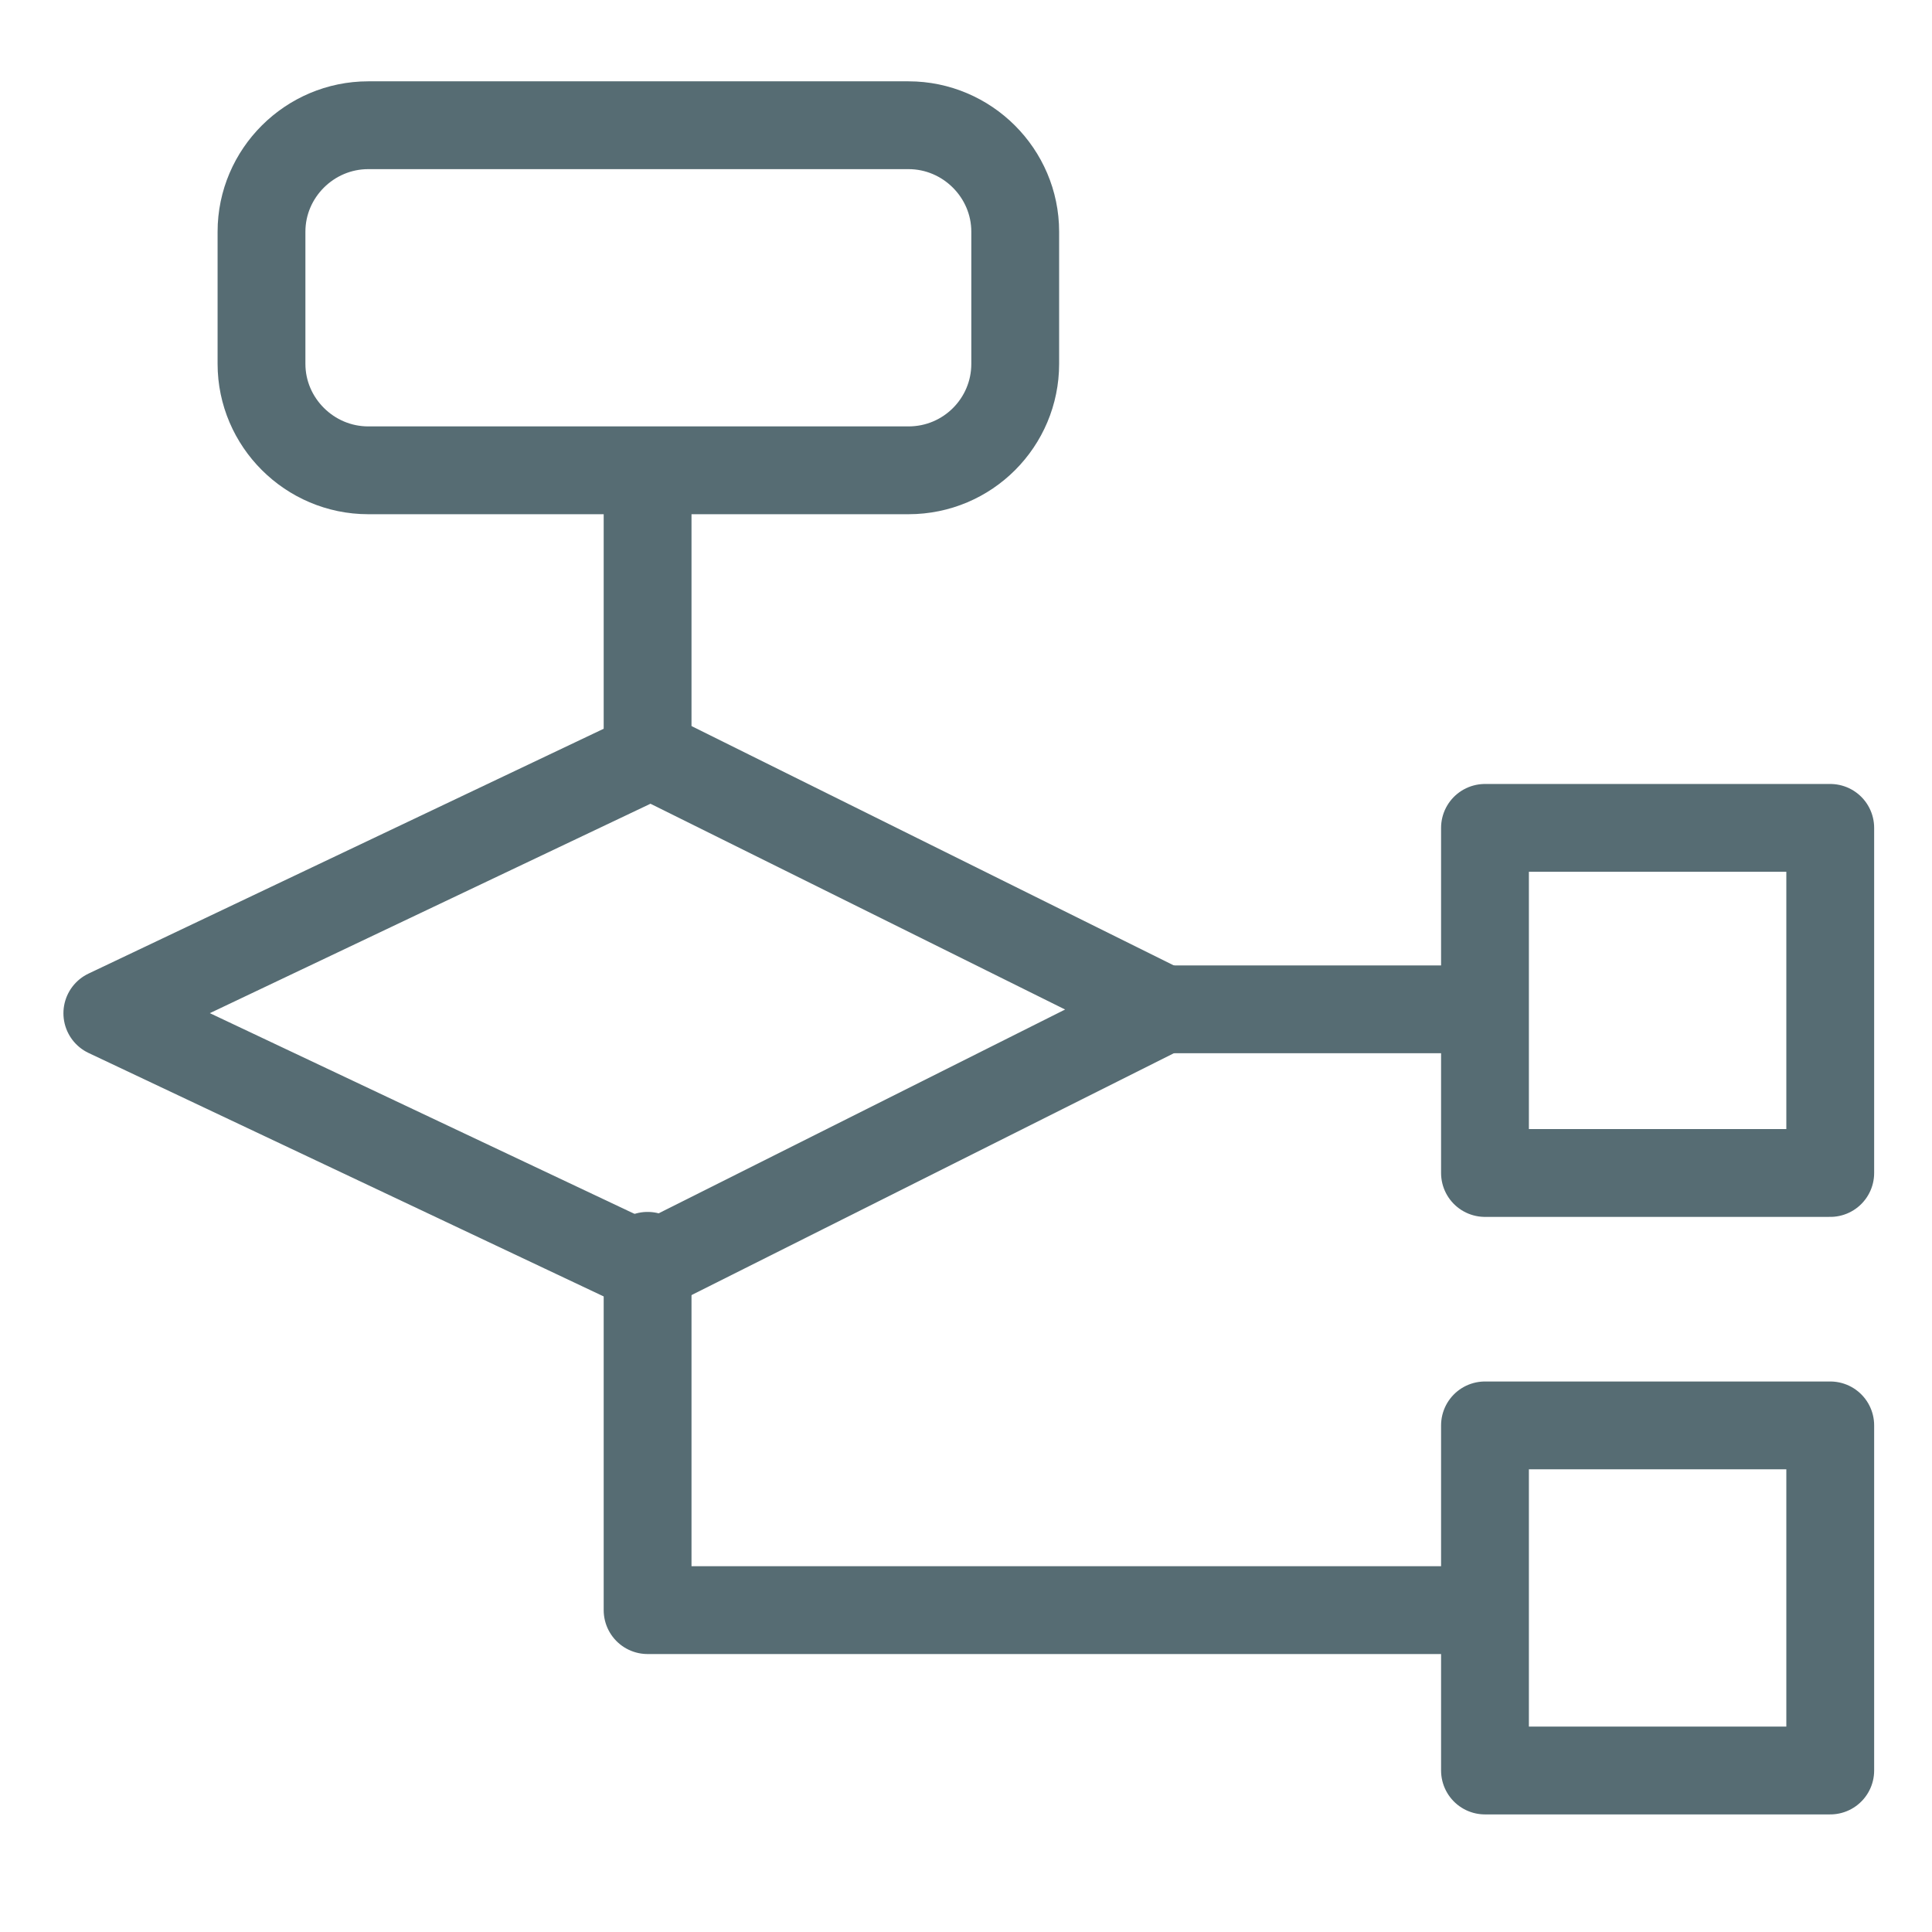
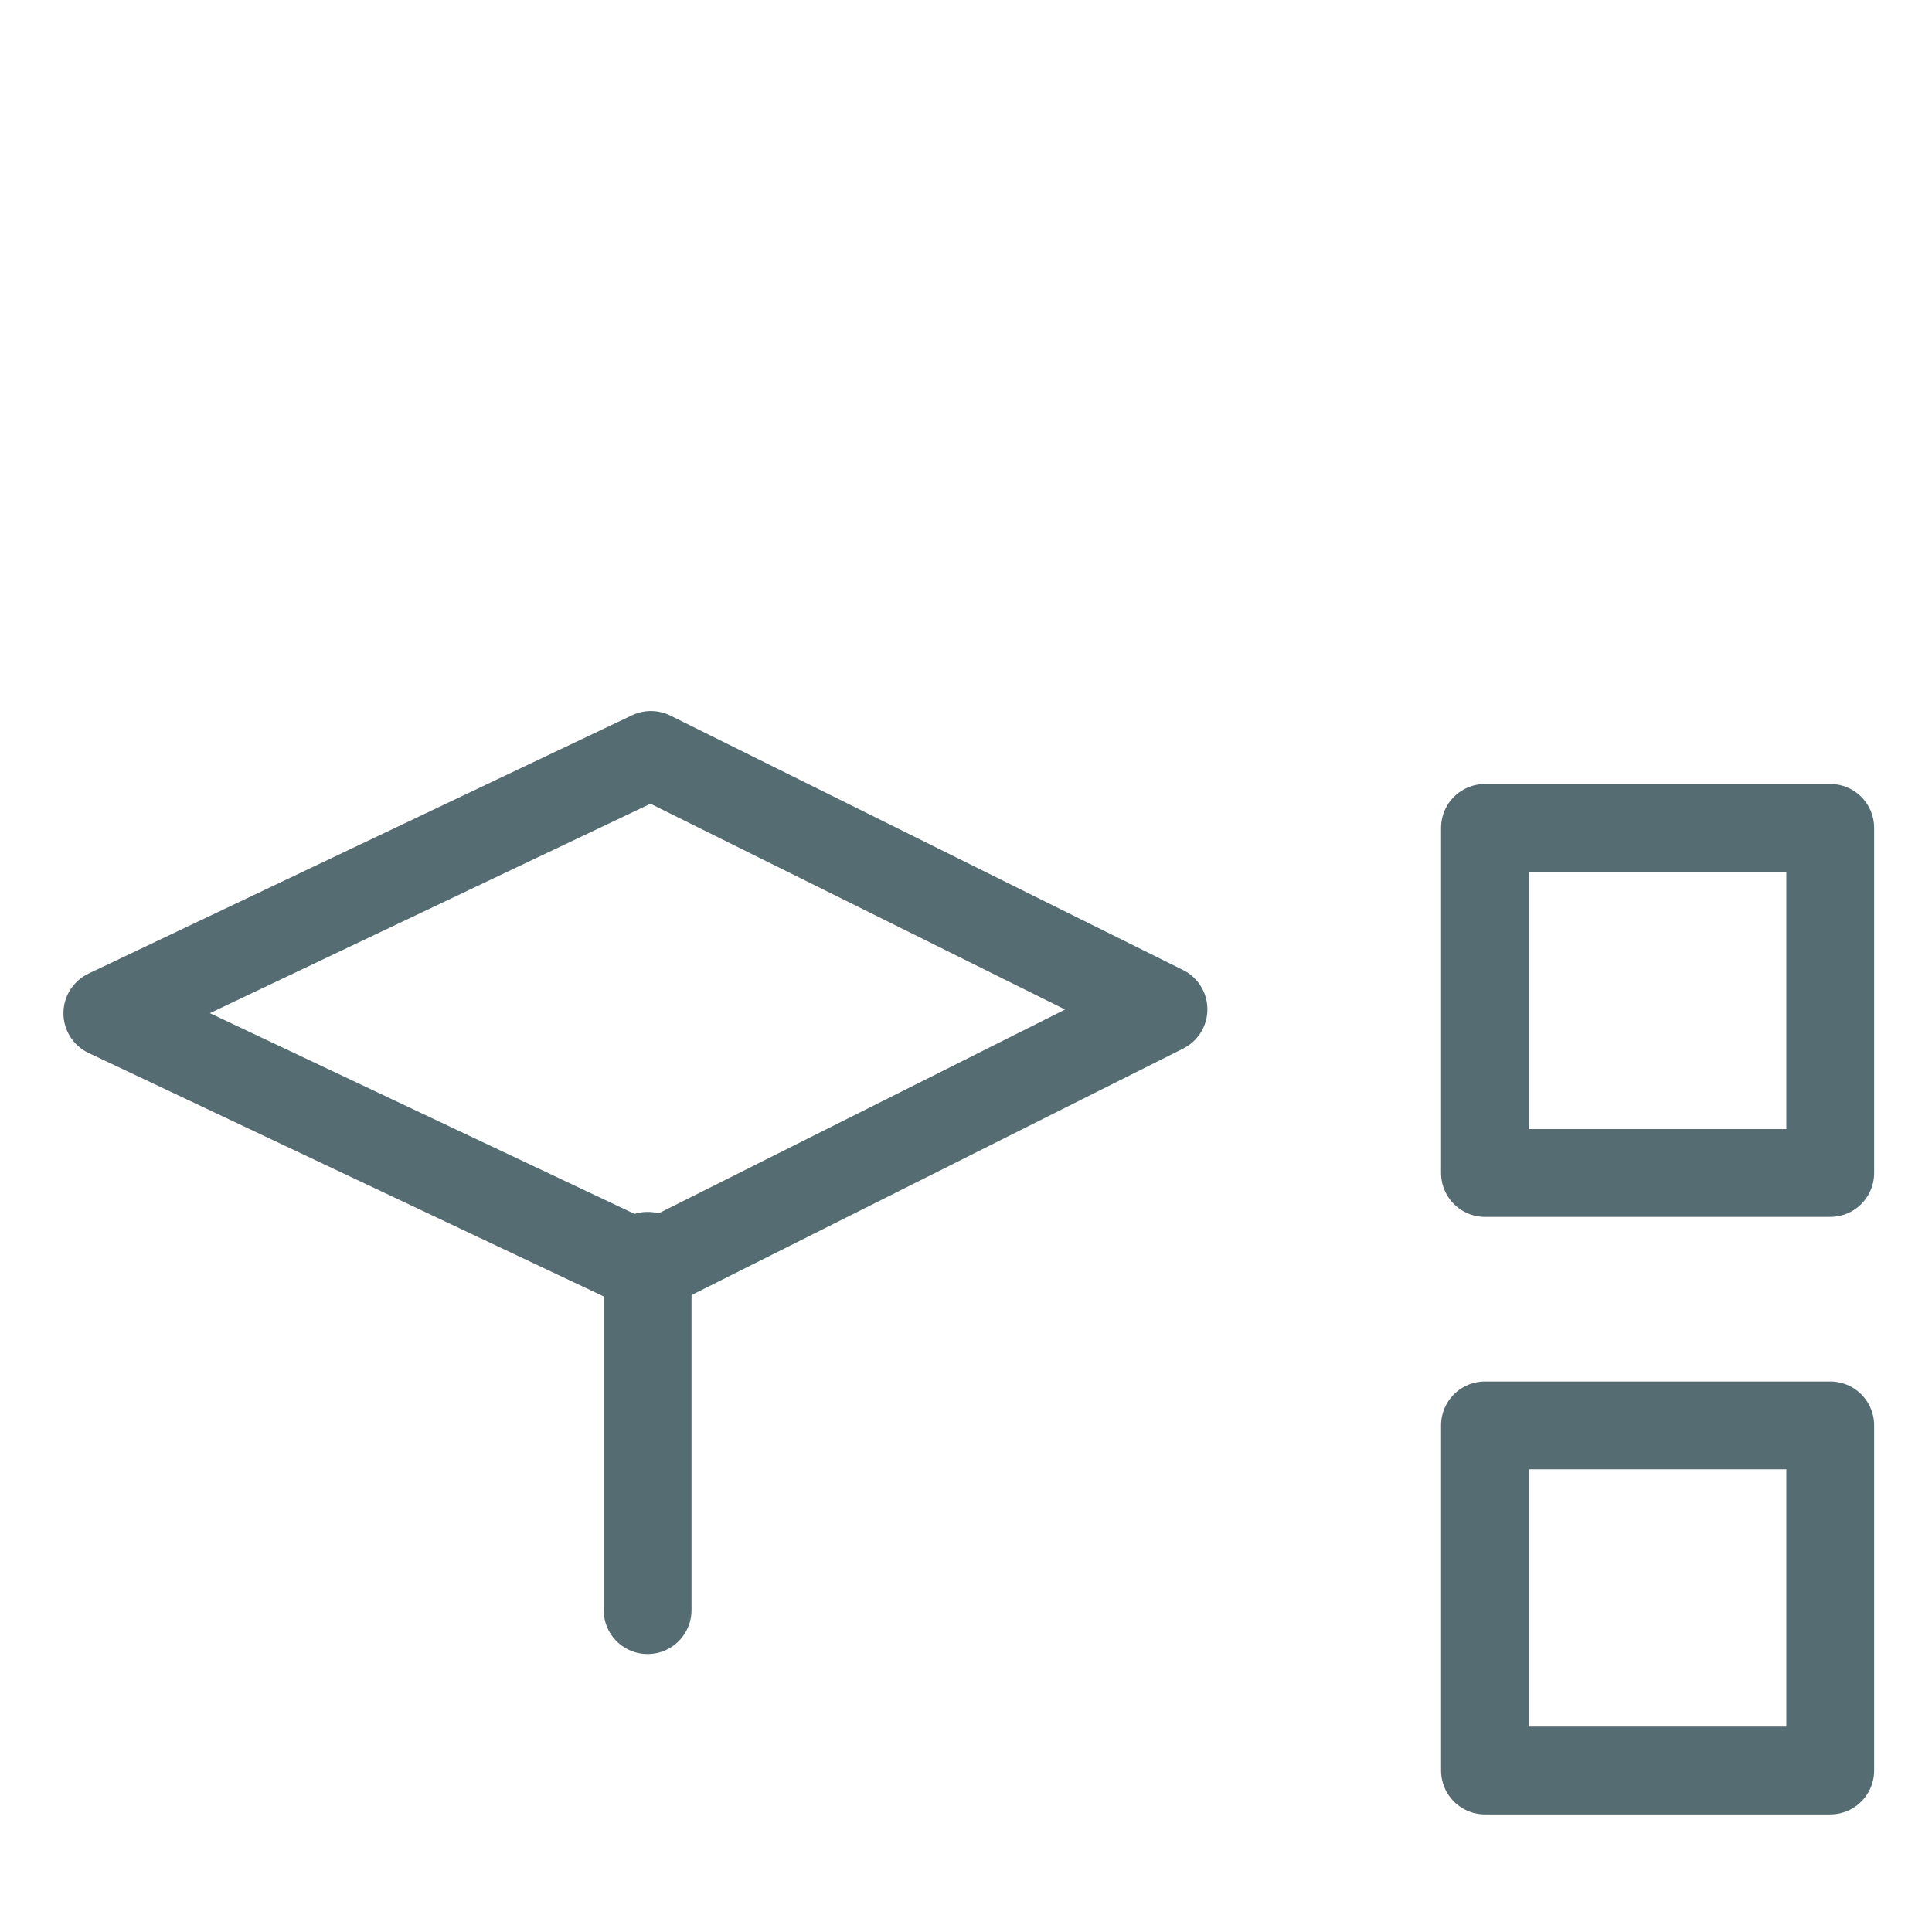
<svg xmlns="http://www.w3.org/2000/svg" width="88" height="88" viewBox="0 0 88 88" fill="none">
-   <path d="M41.381 21.422H16.773C14.102 21.422 11.911 19.237 11.911 16.572V10.554C11.911 7.889 14.102 5.704 16.773 5.704H41.381C44.052 5.704 46.242 7.889 46.242 10.554V16.572C46.242 19.237 44.082 21.422 41.381 21.422Z" stroke="#566C73" stroke-width="4" stroke-miterlimit="10" stroke-linejoin="round" />
  <path d="M83.365 37.709H67.639V53.428H83.365V37.709Z" stroke="#566C73" stroke-width="4" stroke-miterlimit="10" stroke-linejoin="round" />
  <path d="M83.365 64.925H67.639V80.644H83.365V64.925Z" stroke="#566C73" stroke-width="4" stroke-miterlimit="10" stroke-linejoin="round" />
  <path d="M29.467 57.77L4.889 46.153L29.647 34.386L52.995 45.973L29.467 57.77Z" stroke="#566C73" stroke-width="4" stroke-miterlimit="10" stroke-linejoin="round" />
-   <path d="M29.497 22.98V35.045" stroke="#566C73" stroke-width="4" stroke-miterlimit="10" stroke-linejoin="round" />
-   <path d="M29.497 57.201V73.339H67.069" stroke="#566C73" stroke-width="4" stroke-miterlimit="10" stroke-linecap="round" stroke-linejoin="round" />
-   <path d="M52.995 45.974H67.339" stroke="#566C73" stroke-width="4" stroke-miterlimit="10" stroke-linejoin="round" />
+   <path d="M29.497 57.201V73.339" stroke="#566C73" stroke-width="4" stroke-miterlimit="10" stroke-linecap="round" stroke-linejoin="round" />
</svg>